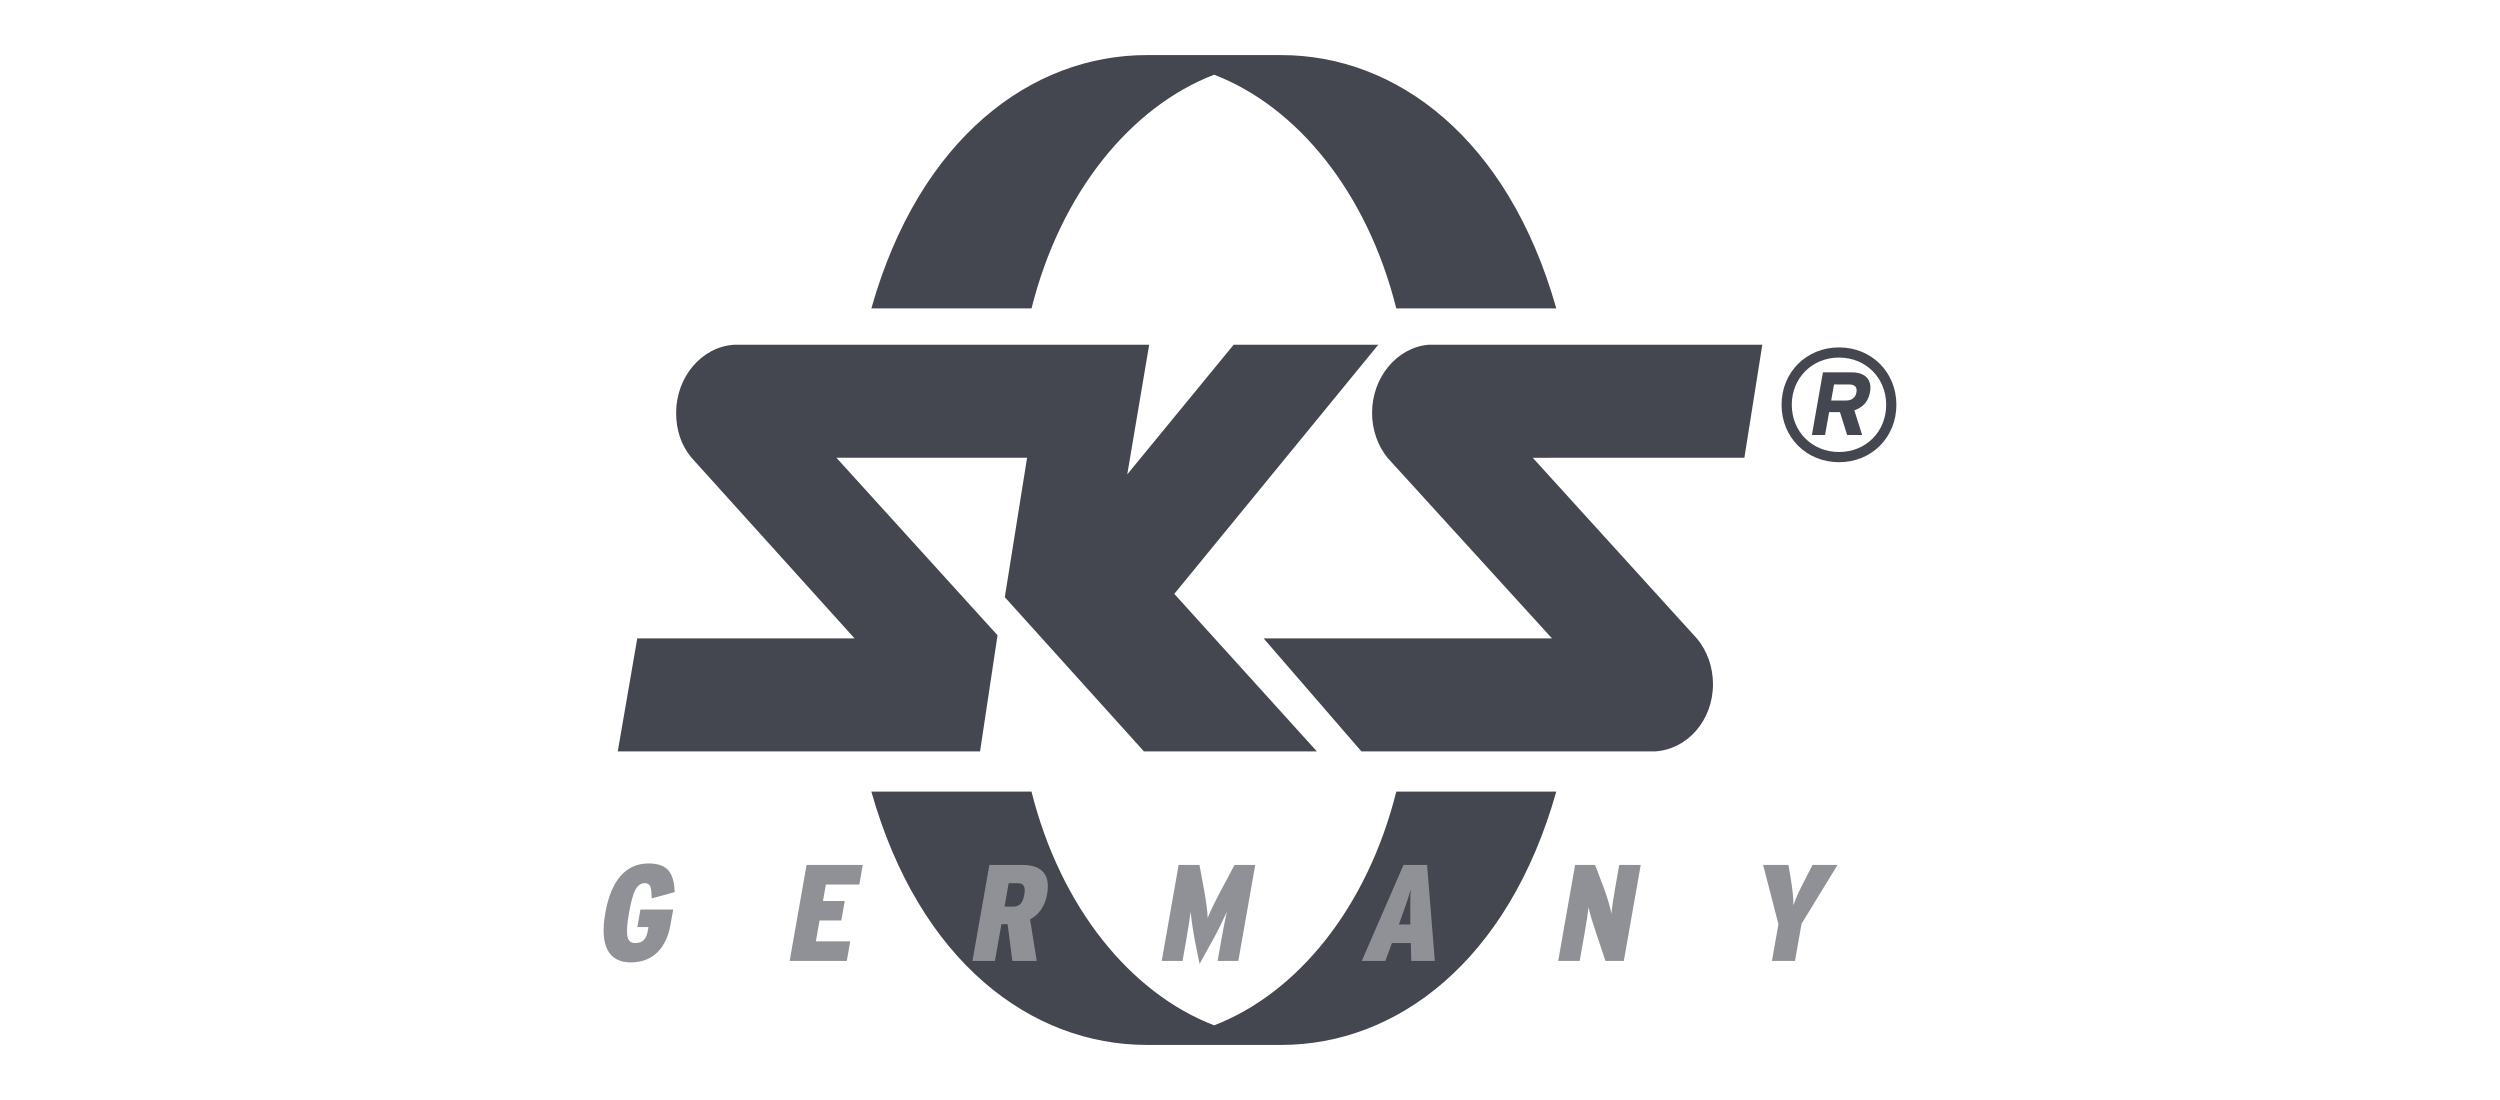
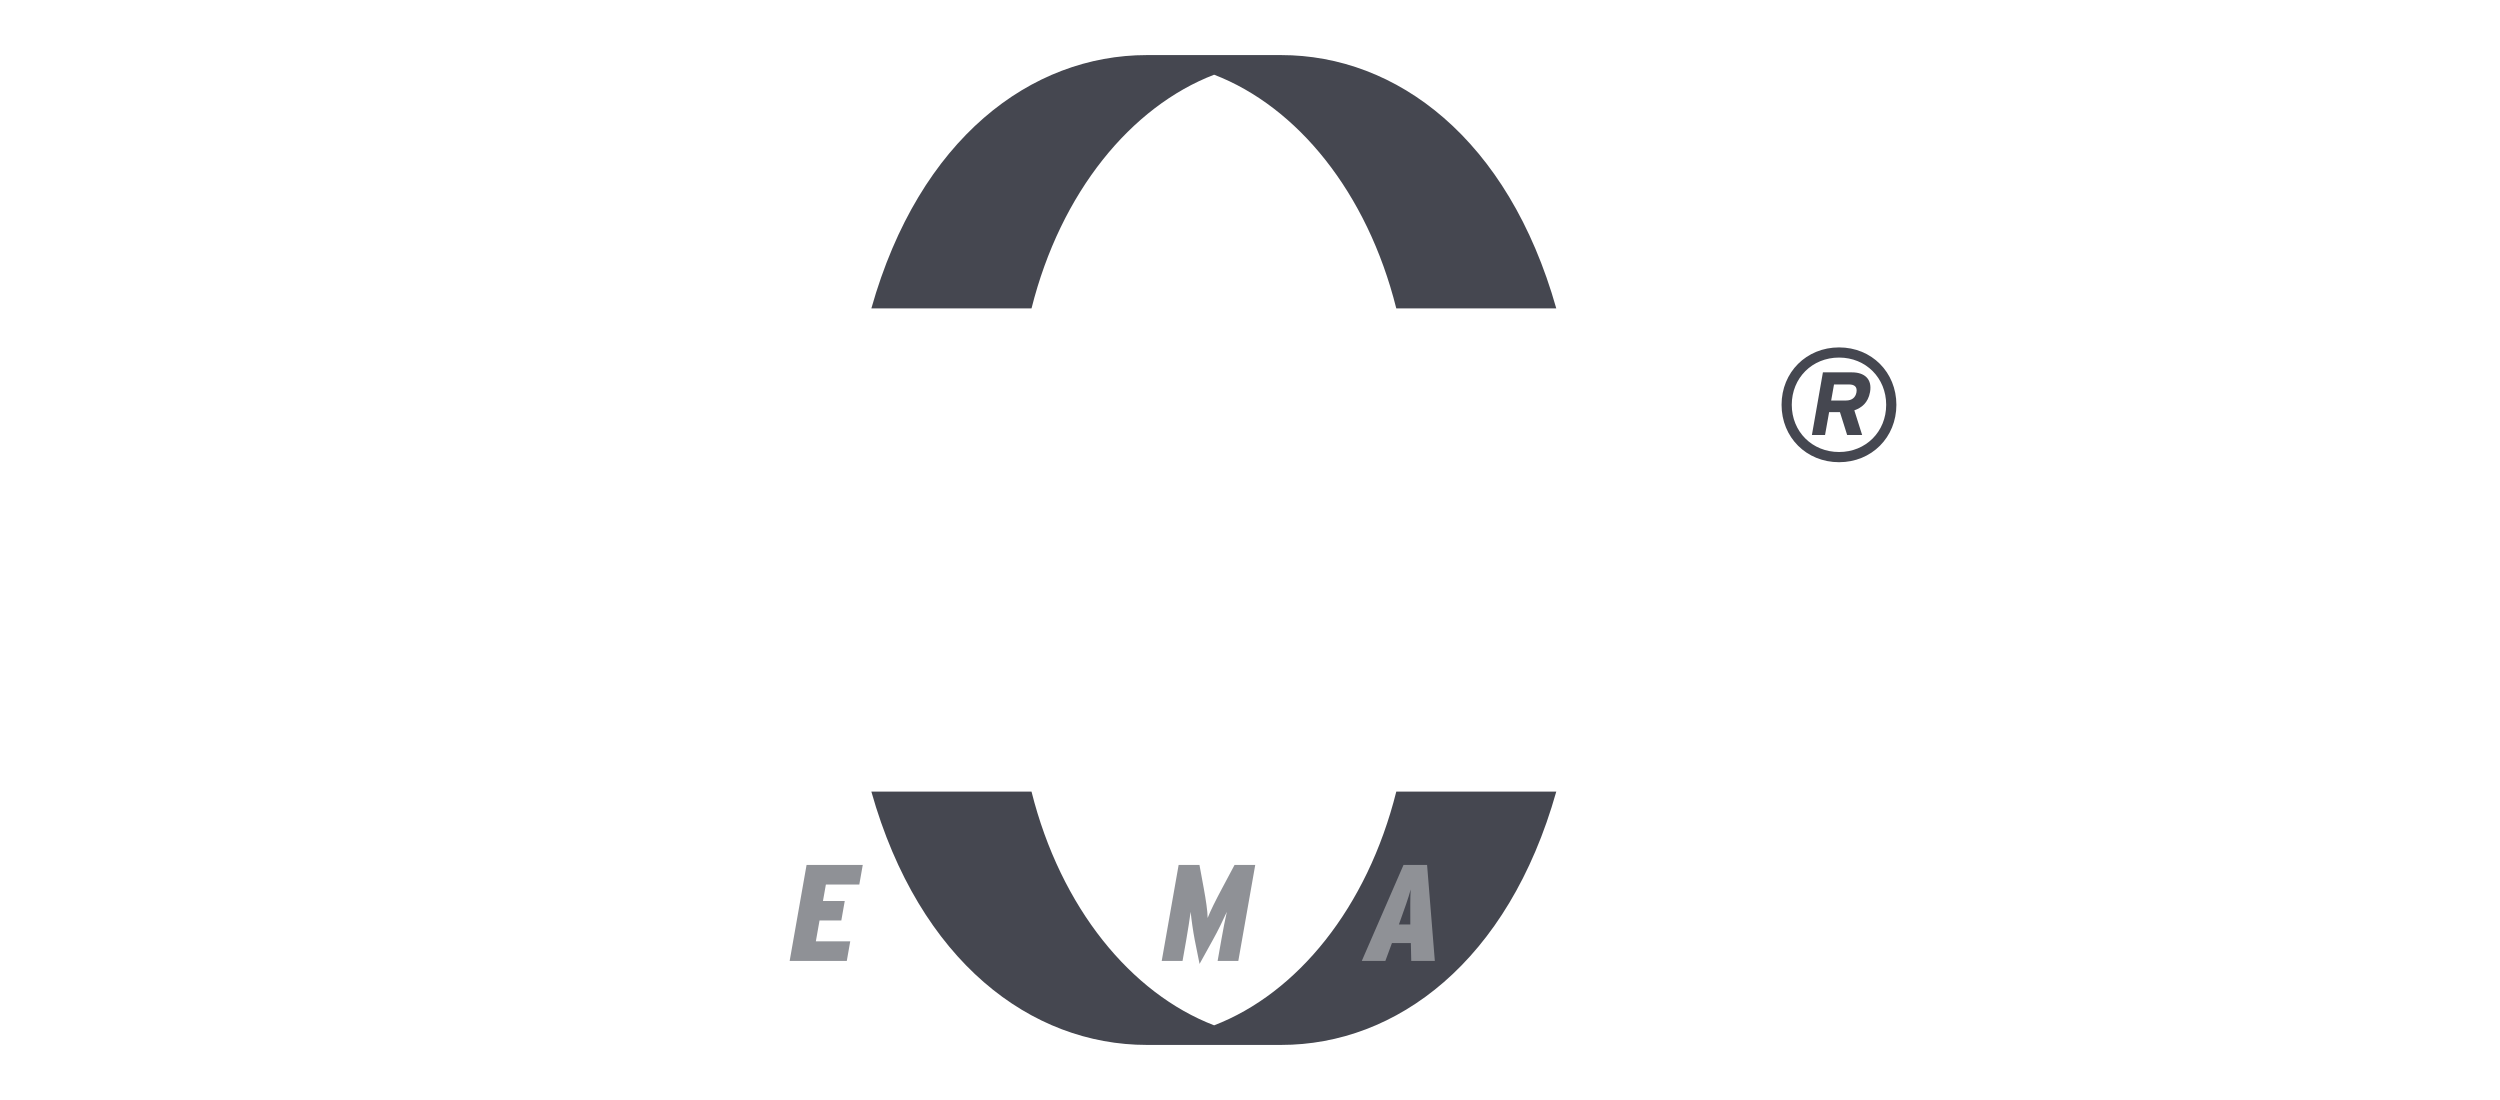
<svg xmlns="http://www.w3.org/2000/svg" enable-background="new 0 0 500 220" height="220" viewBox="0 0 500 220" width="500">
  <path d="m242.825 14.94c16.593 6.39 30.612 23.478 36.433 46.744h31.997c-9.601-34.016-31.979-50.667-55.031-50.667h-13.416-13.434c-23.123 0-45.502 16.651-55.102 50.667h32.032c5.839-23.265 19.911-40.353 36.522-46.744m0 190.128c16.593-6.391 30.612-23.479 36.433-46.743h31.997c-9.601 34.023-31.979 50.66-55.031 50.66h-13.416-13.434c-23.123 0-45.502-16.637-55.102-50.66h32.032c5.839 23.264 19.911 40.352 36.522 46.743" fill="#454750" />
  <path d="m379.277 80.961c0 6.516-4.951 11.48-11.464 11.48-6.531 0-11.5-4.964-11.5-11.48 0-6.516 4.969-11.48 11.5-11.48 6.513 0 11.464 4.964 11.464 11.48m-2.041 0c0-5.372-4.064-9.448-9.423-9.448-5.377 0-9.459 4.076-9.459 9.448 0 5.379 4.082 9.441 9.459 9.441 5.359 0 9.423-4.062 9.423-9.441" fill="#454750" />
  <path d="m374.006 78.416c-.39 2.163-1.704 3.148-3.141 3.654l1.562 4.928h-2.999l-1.438-4.575h-2.165l-.816 4.575h-2.627l2.2-12.525h5.821c2.413 0 4.082 1.269 3.603 3.943m-2.715.062c.195-1.114-.39-1.587-1.508-1.587h-2.982l-.568 3.21h2.982c1.153 0 1.881-.577 2.076-1.624" fill="#454750" />
-   <path d="m272.284 150.282h58.687c6.495-.374 11.624-6.197 11.624-13.441 0-3.5-1.189-6.689-3.177-9.095l-32.866-36.192 42.325-.007 3.585-22.6h-66.779c-6.318.577-11.269 6.524-11.269 13.629 0 3.466 1.171 6.627 3.123 9.026l32.866 36.082h-57.675zm-144.835-22.599-3.895 22.599h72.456l3.496-23.224-32.227-35.512h38.137l-4.454 27.888 27.826 30.847h34.588l-28.518-31.506 40.799-49.83h-28.926l-21.278 25.927 4.383-25.927h-82.934c-6.495.362-11.674 6.385-11.674 13.629 0 3.542 1.061 6.55 3.079 8.971l32.611 36.137h-43.468z" fill="#454750" />
  <g fill="#8f9196">
-     <path d="m134.105 184.916c-.822 4.658-3.47 7.563-7.962 7.563-4.333 0-6.256-3.23-5.081-9.892 1.127-6.388 4.017-9.896 8.648-9.896 4.031 0 5.057 2.107 5.241 5.726l-4.606 1.262c-.045-2.083-.201-3.043-1.355-3.043-1.615 0-2.405 1.536-3.185 5.951-.835 4.738-.381 6.031 1.293 6.031 1.48 0 2.184-.877 2.454-2.416l.139-.794h-2.222l.62-3.508h6.551z" />
    <path d="m169.359 192.181h-11.428l3.383-19.192h11.237l-.69 3.924h-6.686l-.582 3.286h4.357l-.686 3.896h-4.357l-.735 4.166h6.877z" />
-     <path d="m207.347 192.181h-4.877l-.95-7.345h-1.234l-1.296 7.345h-4.495l3.383-19.192h6.634c3.452 0 5.67 1.563 4.915 5.84-.44 2.496-1.685 4.111-3.411 5.047zm-2.492-13.213c.281-1.591-.056-2.333-1.314-2.333h-1.809l-.828 4.69h1.726c1.314 0 1.944-.766 2.225-2.357z" />
    <path d="m247.664 192.181h-4.138l.749-4.249c.364-2.055.718-3.92 1.092-5.563-.679 1.508-1.841 3.917-2.801 5.619l-2.655 4.797-.964-4.797c-.329-1.702-.672-4.111-.818-5.619-.225 1.587-.506 3.508-.87 5.563l-.749 4.249h-4.166l3.383-19.192h4.166l.867 4.714c.419 2.277.762 4.554.769 5.896.513-1.341 1.619-3.563 2.884-5.923l2.496-4.686h4.138z" />
    <path d="m286.966 192.181h-4.714l-.083-3.563h-3.781l-1.314 3.563h-4.714l8.343-19.192h4.714zm-4.904-7.293v-.631c.003-2.523-.038-4.603.076-6.36-.471 1.757-1.224 3.837-2.139 6.388l-.215.603z" />
-     <path d="m324.764 192.181h-3.671l-1.851-5.511c-.704-2.083-1.348-4.166-1.539-5.261-.083 1.095-.489 3.535-.808 5.345l-.957 5.428h-4.301l3.383-19.192h4.003l1.664 4.388c.749 1.972 1.431 4.329 1.601 5.372.076-1.043.489-3.702.797-5.456l.759-4.305h4.301z" />
-     <path d="m367.504 172.989-7.196 11.764-1.31 7.428h-4.606l1.296-7.345-3.064-11.847h5.071l.426 2.551c.343 2.083.593 4.087.558 5.535.451-1.449 1.435-3.452 2.51-5.535l1.327-2.551z" />
  </g>
</svg>